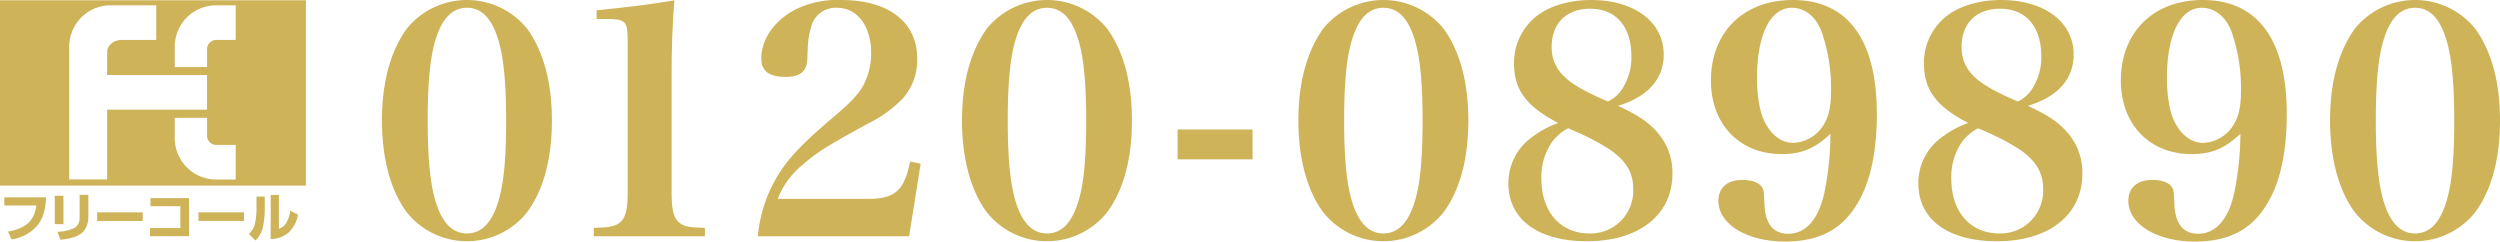
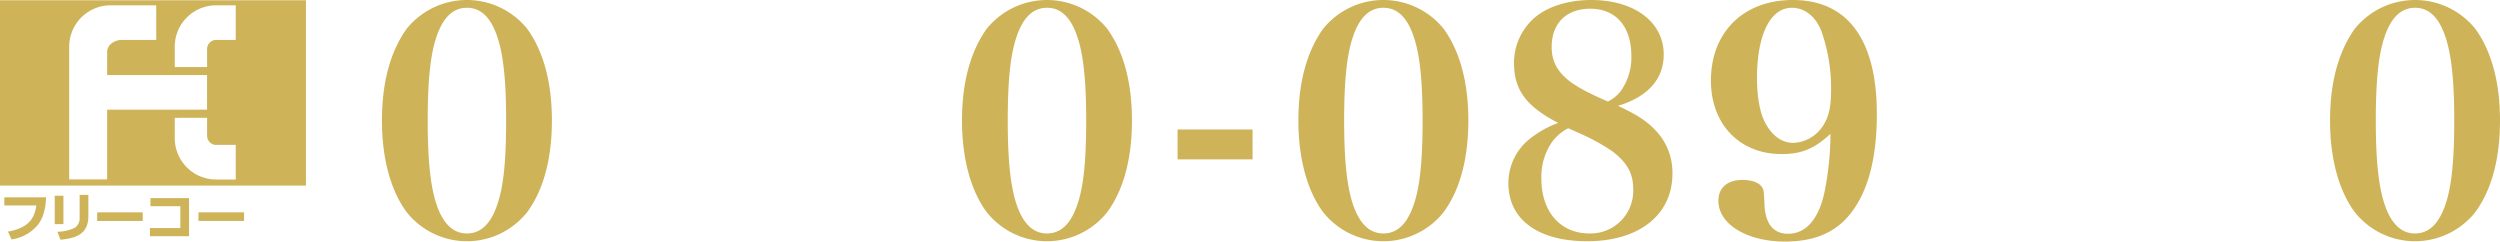
<svg xmlns="http://www.w3.org/2000/svg" viewBox="0 0 522.078 50.442">
  <defs>
    <style>.cls-1{fill:#cfb359;}</style>
  </defs>
  <g id="レイヤー_2" data-name="レイヤー 2">
    <g id="デザイン">
      <path class="cls-1" d="M84.897,6.045a16.175,16.175,0,0,1,25.221,0c3.38,4.68,5.136,11.18,5.136,19.111,0,7.995-1.756,14.496-5.136,19.11a16.068,16.068,0,0,1-25.221,0c-3.316-4.485-5.136-11.18-5.136-19.11C79.761,17.226,81.516,10.791,84.897,6.045Zm6.5,37.312c1.365,3.575,3.38,5.395,6.11,5.395,2.99,0,5.135-2.145,6.5-6.5,1.17-3.64,1.69-8.971,1.69-17.096,0-8.84-.65-14.366-2.08-18.136C102.252,3.38,100.238,1.625,97.507,1.625c-2.99,0-5.135,2.146-6.5,6.5-1.17,3.705-1.69,9.035-1.69,17.031C89.317,33.997,89.967,39.587,91.397,43.357Z" />
-       <path class="cls-1" d="M124,47.582c3.055-.065,4.03-.26,5.07-.845,1.495-.91,2.015-2.665,2.015-6.565V9.23c0-5.005-.194-5.265-5.005-5.265h-1.495V2.146c7.735-.78,11.181-1.235,16.251-2.08-.391,4.42-.585,9.88-.585,15.666V40.172c0,3.77.455,5.525,1.755,6.435.975.715,1.885.91,5.2.975v1.755h-23.206Z" />
-       <path class="cls-1" d="M158.261,49.337a29.512,29.512,0,0,1,4.16-12.675c2.47-3.965,5.33-6.89,12.61-13.065,3.056-2.6,4.55-4.291,5.525-6.305a14.289,14.289,0,0,0,1.365-6.175c0-5.655-2.86-9.491-7.15-9.491a5.235,5.235,0,0,0-5.396,4.095c-.52,1.755-.649,2.535-.78,6.436-.064,2.73-1.43,3.9-4.55,3.9-3.38,0-5.07-1.235-5.07-3.77,0-4.225,2.86-8.19,7.476-10.465A19.827,19.827,0,0,1,175.682,0c9.88,0,15.86,4.615,15.86,12.221a12.116,12.116,0,0,1-2.99,8.32,25.95,25.95,0,0,1-7.28,5.265c-8.71,4.745-10.726,6.045-13.78,8.71a16.885,16.885,0,0,0-5.07,7.02h18.851c5.591,0,7.605-1.755,8.775-7.8l2.21.455L189.852,49.337Z" />
      <path class="cls-1" d="M206.03,6.045a16.175,16.175,0,0,1,25.221,0c3.38,4.68,5.136,11.18,5.136,19.111,0,7.995-1.756,14.496-5.136,19.11a16.068,16.068,0,0,1-25.221,0c-3.315-4.485-5.136-11.18-5.136-19.11C200.894,17.226,202.65,10.791,206.03,6.045Zm6.5,37.312c1.365,3.575,3.38,5.395,6.11,5.395,2.99,0,5.135-2.145,6.5-6.5,1.17-3.64,1.69-8.971,1.69-17.096,0-8.84-.65-14.366-2.08-18.136-1.365-3.64-3.38-5.396-6.11-5.396-2.99,0-5.135,2.146-6.5,6.5-1.17,3.705-1.69,9.035-1.69,17.031C210.45,33.997,211.1,39.587,212.53,43.357Z" />
      <path class="cls-1" d="M245.913,27.041h15.665v6.24h-15.665Z" />
      <path class="cls-1" d="M276.281,6.045a16.175,16.175,0,0,1,25.221,0c3.38,4.68,5.135,11.18,5.135,19.111,0,7.995-1.755,14.496-5.135,19.11a16.068,16.068,0,0,1-25.221,0c-3.315-4.485-5.136-11.18-5.136-19.11C271.145,17.226,272.901,10.791,276.281,6.045Zm6.5,37.312c1.365,3.575,3.38,5.395,6.11,5.395,2.99,0,5.135-2.145,6.5-6.5,1.17-3.64,1.69-8.971,1.69-17.096,0-8.84-.65-14.366-2.08-18.136C293.636,3.38,291.622,1.625,288.891,1.625c-2.99,0-5.136,2.146-6.5,6.5-1.17,3.705-1.69,9.035-1.69,17.031C280.701,33.997,281.351,39.587,282.781,43.357Z" />
      <path class="cls-1" d="M345.552,27.041a12.7,12.7,0,0,1,3.705,9.23c0,8.581-6.955,14.105-17.811,14.105-10.271,0-16.445-4.55-16.445-12.09a11.764,11.764,0,0,1,4.811-9.555,20.62,20.62,0,0,1,5.59-3.055C318.642,22.166,316.171,18.721,316.171,13.131a12.495,12.495,0,0,1,4.29-9.426C323.192,1.365,327.482,0,332.292,0c9.035,0,15.146,4.615,15.146,11.375,0,5.135-3.315,8.84-9.556,10.726C341.653,23.856,343.733,25.156,345.552,27.041Zm-21.386,2.535a12.764,12.764,0,0,0-2.274,7.8c0,6.825,3.965,11.375,10.01,11.375a8.912,8.912,0,0,0,9.166-9.295c0-3.315-1.365-5.655-4.551-7.995a43.233,43.233,0,0,0-6.11-3.38c-.845-.39-2.925-1.3-2.925-1.3A9.847,9.847,0,0,0,324.166,29.576ZM338.533,18.916a12.035,12.035,0,0,0,2.145-7.215c0-6.175-3.25-9.88-8.58-9.88-5.005,0-8.061,3.055-8.061,7.995,0,3.185,1.365,5.525,4.485,7.67a30.971,30.971,0,0,0,4.095,2.275c1.04.52,3.12,1.43,3.186,1.43A7.503,7.503,0,0,0,338.533,18.916Z" />
      <path class="cls-1" d="M372.052,32.176c-8.775,0-14.756-6.24-14.756-15.34C357.296,6.695,364.122,0,374.392,0c11.44,0,17.551,8.255,17.551,23.791,0,10.335-2.275,17.746-6.825,22.296-2.99,2.925-7.021,4.355-12.351,4.355-7.995,0-13.91-3.64-13.91-8.515,0-2.73,1.885-4.355,5.005-4.355,1.885,0,3.445.52,4.03,1.43.455.65.455.78.585,3.575.13,4.095,1.82,6.24,4.94,6.24,3.64,0,6.305-2.925,7.54-8.45a61.656,61.656,0,0,0,1.3-12.416C378.877,31.071,376.212,32.176,372.052,32.176Zm9.1-6.695c.846-1.56,1.235-3.575,1.235-6.695a35.98,35.98,0,0,0-1.95-12.091C379.267,3.51,376.927,1.625,374.197,1.625c-4.484,0-7.28,5.59-7.28,14.691,0,3.77.585,7.15,1.625,9.165,1.431,2.795,3.511,4.355,5.98,4.355A7.782,7.782,0,0,0,381.152,25.481Z" />
-       <path class="cls-1" d="M431.156,27.041a12.7,12.7,0,0,1,3.705,9.23c0,8.581-6.955,14.105-17.811,14.105-10.271,0-16.445-4.55-16.445-12.09a11.764,11.764,0,0,1,4.811-9.555,20.62,20.62,0,0,1,5.59-3.055c-6.76-3.51-9.23-6.956-9.23-12.545a12.495,12.495,0,0,1,4.29-9.426C408.795,1.365,413.085,0,417.896,0c9.035,0,15.146,4.615,15.146,11.375,0,5.135-3.315,8.84-9.556,10.726C427.256,23.856,429.336,25.156,431.156,27.041Zm-21.386,2.535a12.764,12.764,0,0,0-2.274,7.8c0,6.825,3.965,11.375,10.01,11.375a8.912,8.912,0,0,0,9.166-9.295c0-3.315-1.365-5.655-4.551-7.995a43.232,43.232,0,0,0-6.11-3.38c-.845-.39-2.925-1.3-2.925-1.3A9.847,9.847,0,0,0,409.77,29.576ZM424.136,18.916a12.035,12.035,0,0,0,2.145-7.215c0-6.175-3.25-9.88-8.58-9.88-5.005,0-8.061,3.055-8.061,7.995,0,3.185,1.365,5.525,4.485,7.67a30.971,30.971,0,0,0,4.095,2.275c1.04.52,3.12,1.43,3.186,1.43A7.503,7.503,0,0,0,424.136,18.916Z" />
-       <path class="cls-1" d="M457.657,32.176c-8.775,0-14.756-6.24-14.756-15.34C442.901,6.695,449.726,0,459.997,0c11.44,0,17.551,8.255,17.551,23.791,0,10.335-2.275,17.746-6.825,22.296-2.99,2.925-7.021,4.355-12.351,4.355-7.995,0-13.91-3.64-13.91-8.515,0-2.73,1.885-4.355,5.005-4.355,1.885,0,3.445.52,4.03,1.43.455.65.455.78.585,3.575.13,4.095,1.82,6.24,4.94,6.24,3.64,0,6.305-2.925,7.54-8.45a61.656,61.656,0,0,0,1.3-12.416C464.482,31.071,461.817,32.176,457.657,32.176Zm9.101-6.695c.845-1.56,1.234-3.575,1.234-6.695a35.98,35.98,0,0,0-1.95-12.091C464.872,3.51,462.532,1.625,459.801,1.625c-4.485,0-7.28,5.59-7.28,14.691,0,3.77.585,7.15,1.625,9.165,1.431,2.795,3.511,4.355,5.98,4.355A7.785,7.785,0,0,0,466.757,25.481Z" />
      <path class="cls-1" d="M491.722,6.045a16.175,16.175,0,0,1,25.221,0c3.38,4.68,5.135,11.18,5.135,19.111,0,7.995-1.755,14.496-5.135,19.11a16.068,16.068,0,0,1-25.221,0c-3.315-4.485-5.136-11.18-5.136-19.11C486.586,17.226,488.342,10.791,491.722,6.045Zm6.5,37.312c1.365,3.575,3.38,5.395,6.11,5.395,2.99,0,5.135-2.145,6.5-6.5,1.17-3.64,1.69-8.971,1.69-17.096,0-8.84-.65-14.366-2.08-18.136-1.365-3.64-3.38-5.396-6.11-5.396-2.99,0-5.136,2.146-6.5,6.5-1.17,3.705-1.69,9.035-1.69,17.031C496.142,33.997,496.792,39.587,498.222,43.357Z" />
      <path class="cls-1" d="M0,.049V38.755H63.887V.049Zm22.375,37.41H14.454V9.964a8.638,8.638,0,0,1,8.847-8.851h9.322v7.226H25.398c-1.397,0-3.022.93-3.022,2.559v4.782h20.864v7.218h-20.864Zm26.851.027h-3.879a8.646,8.646,0,0,1-8.852-8.86V24.609l6.752-.012v3.745a1.918,1.918,0,0,0,2.084,1.917h3.896Zm0-29.147H45.331a1.919,1.919,0,0,0-2.084,1.922V13.999H36.495V9.964a8.642,8.642,0,0,1,8.852-8.851h3.879Z" />
      <path class="cls-1" d="M9.628,41.212c-.131,2.938-.821,4.582-1.742,5.765A8.739,8.739,0,0,1,2.417,49.999l-.755-1.633c4.802-.846,5.57-3.25,5.943-5.456H.901V41.212Z" />
      <path class="cls-1" d="M13.247,46.801H11.432V40.878h1.816Zm5.207-1.641c0,4.131-3.238,4.606-5.813,4.907l-.657-1.661a8.972,8.972,0,0,0,3.676-.857,2.454,2.454,0,0,0,.971-2.129V40.695h1.824Z" />
      <path class="cls-1" d="M29.803,44.344v1.799H20.291V44.344Z" />
      <path class="cls-1" d="M39.475,41.375v7.953H31.312V47.63H37.657V43.059H31.418V41.375Z" />
      <path class="cls-1" d="M50.965,44.344v1.799h-9.521V44.344Z" />
-       <path class="cls-1" d="M55.292,43.563a18.093,18.093,0,0,1-.329,3.562,5.745,5.745,0,0,1-1.626,3.121L51.984,48.844a4.131,4.131,0,0,0,1.313-2.432,14.155,14.155,0,0,0,.265-2.653V41.049h1.73Zm2.948,4.197a2.698,2.698,0,0,0,1.641-1.406,6.552,6.552,0,0,0,.731-2.332l1.618.784A6.731,6.731,0,0,1,60.389,48.447a5.81,5.81,0,0,1-3.862,1.474V40.704h1.713Z" />
    </g>
  </g>
</svg>